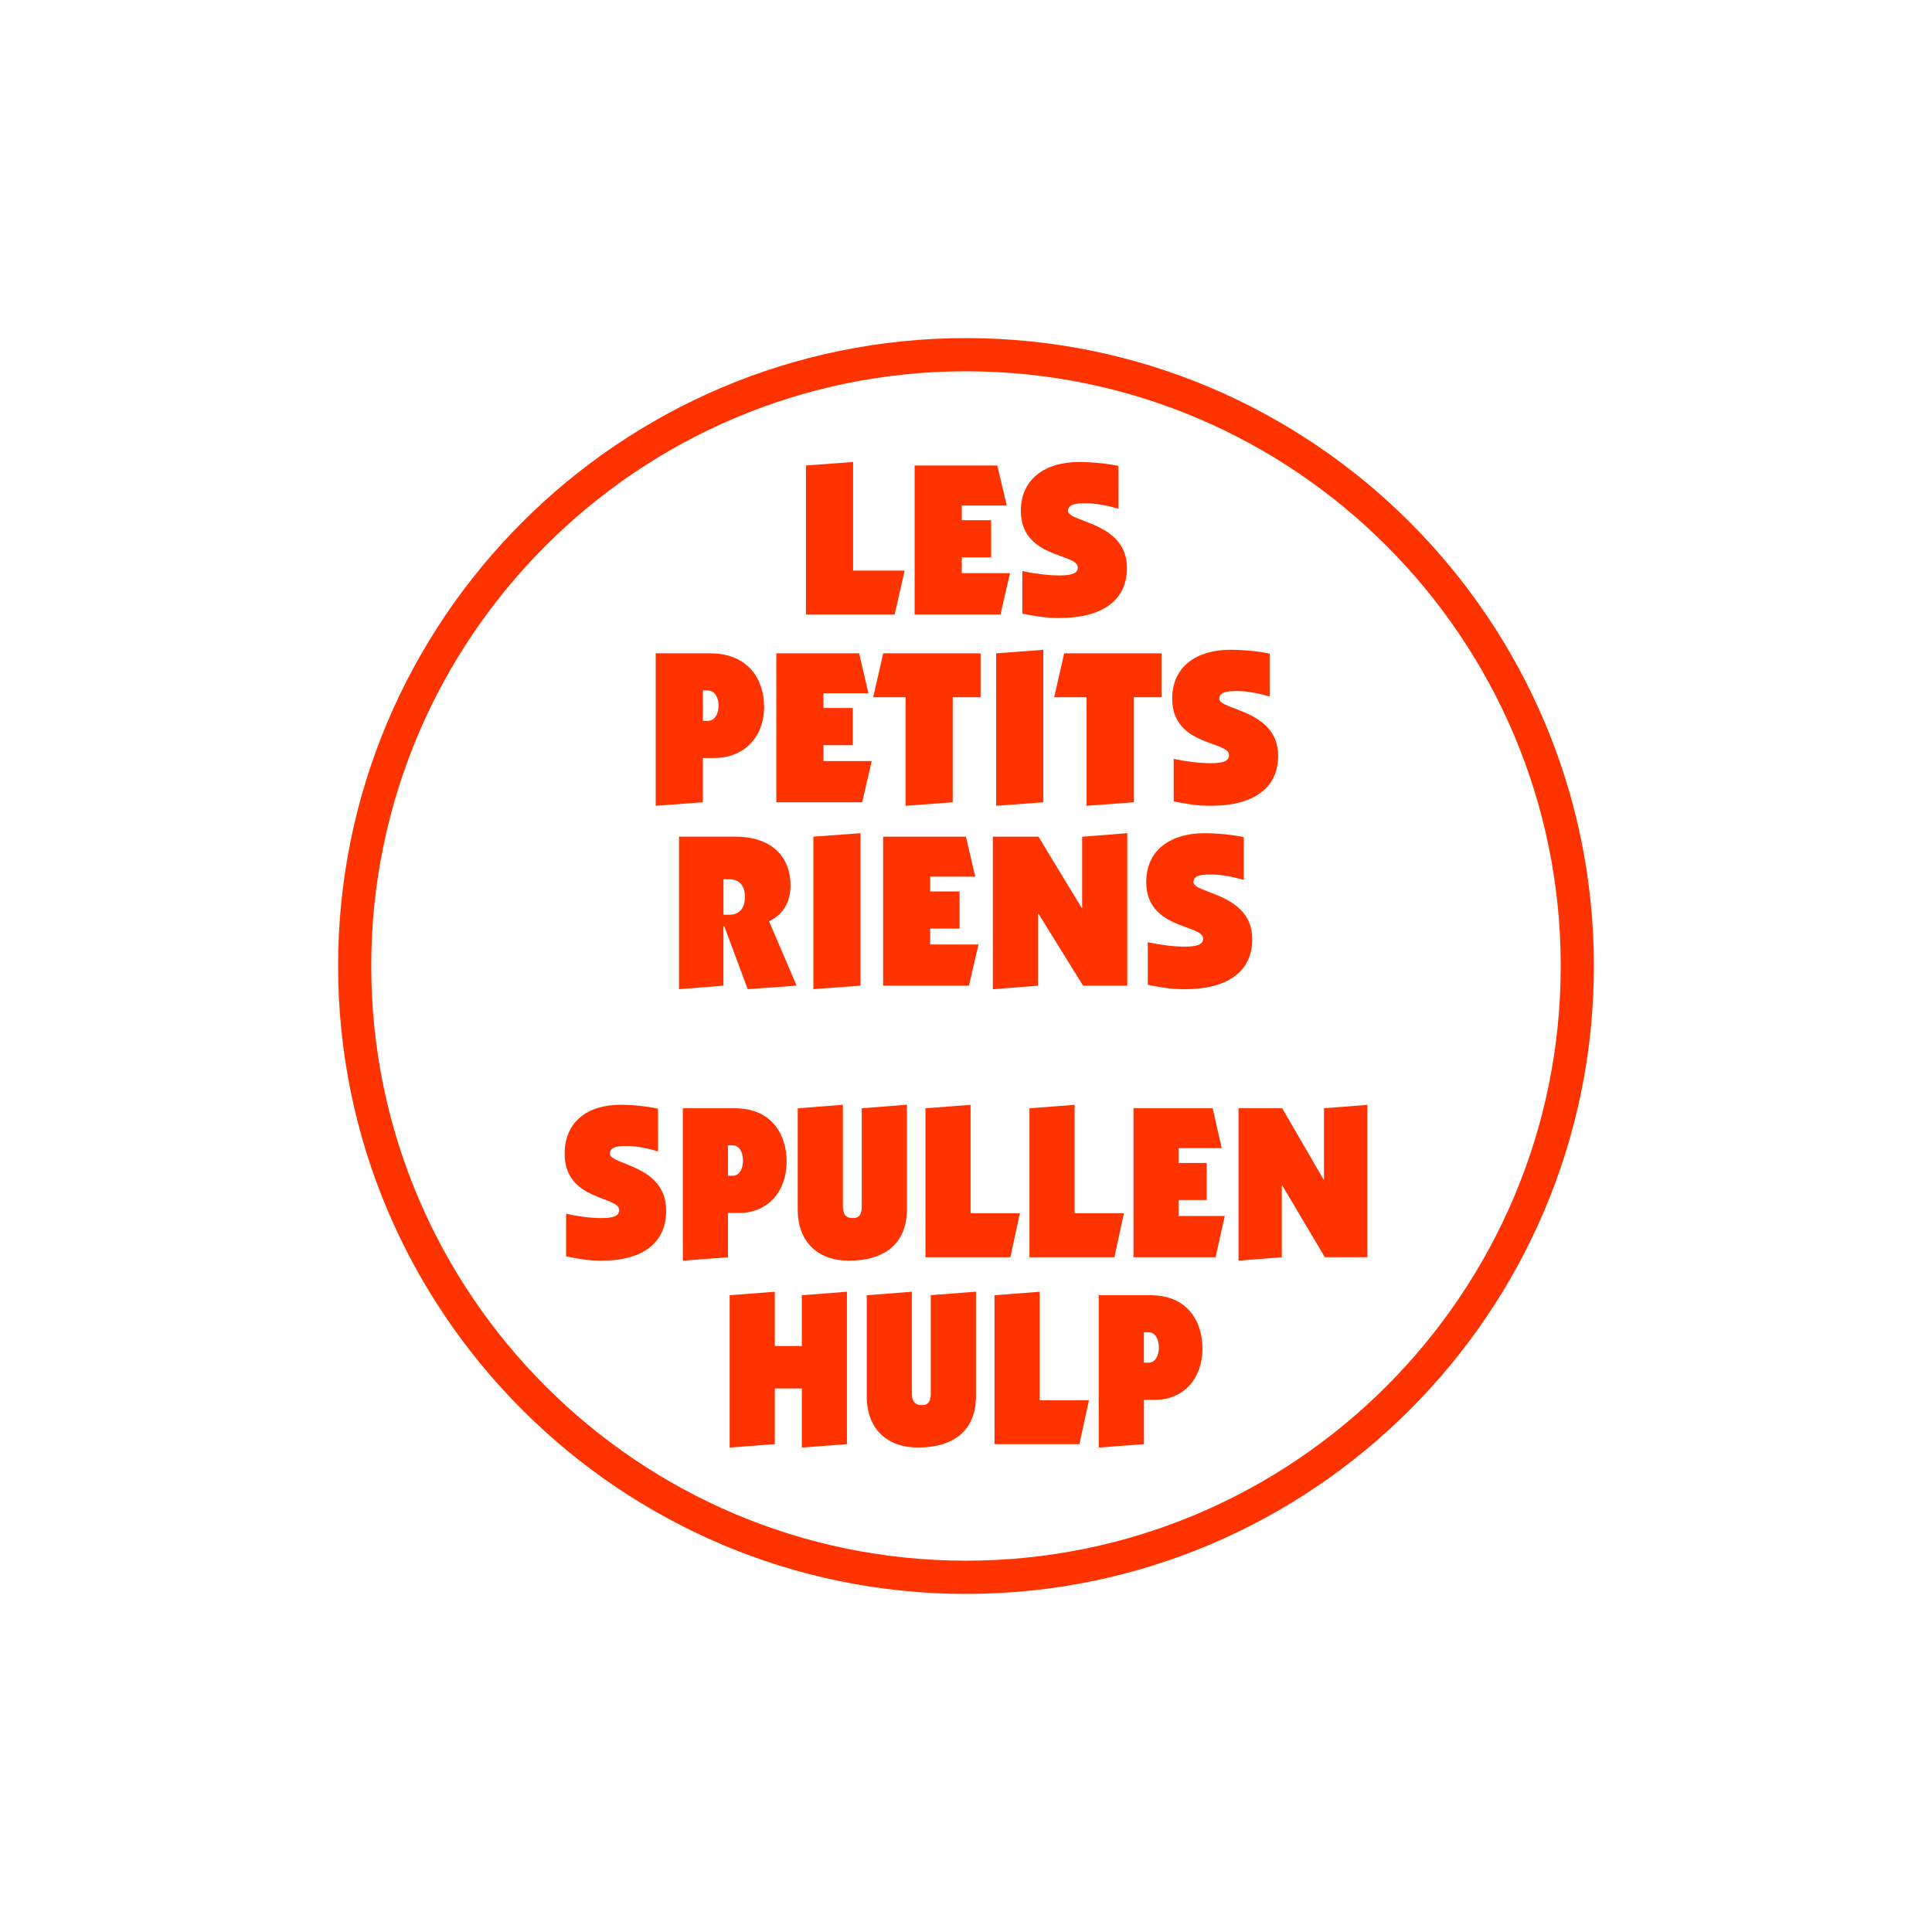
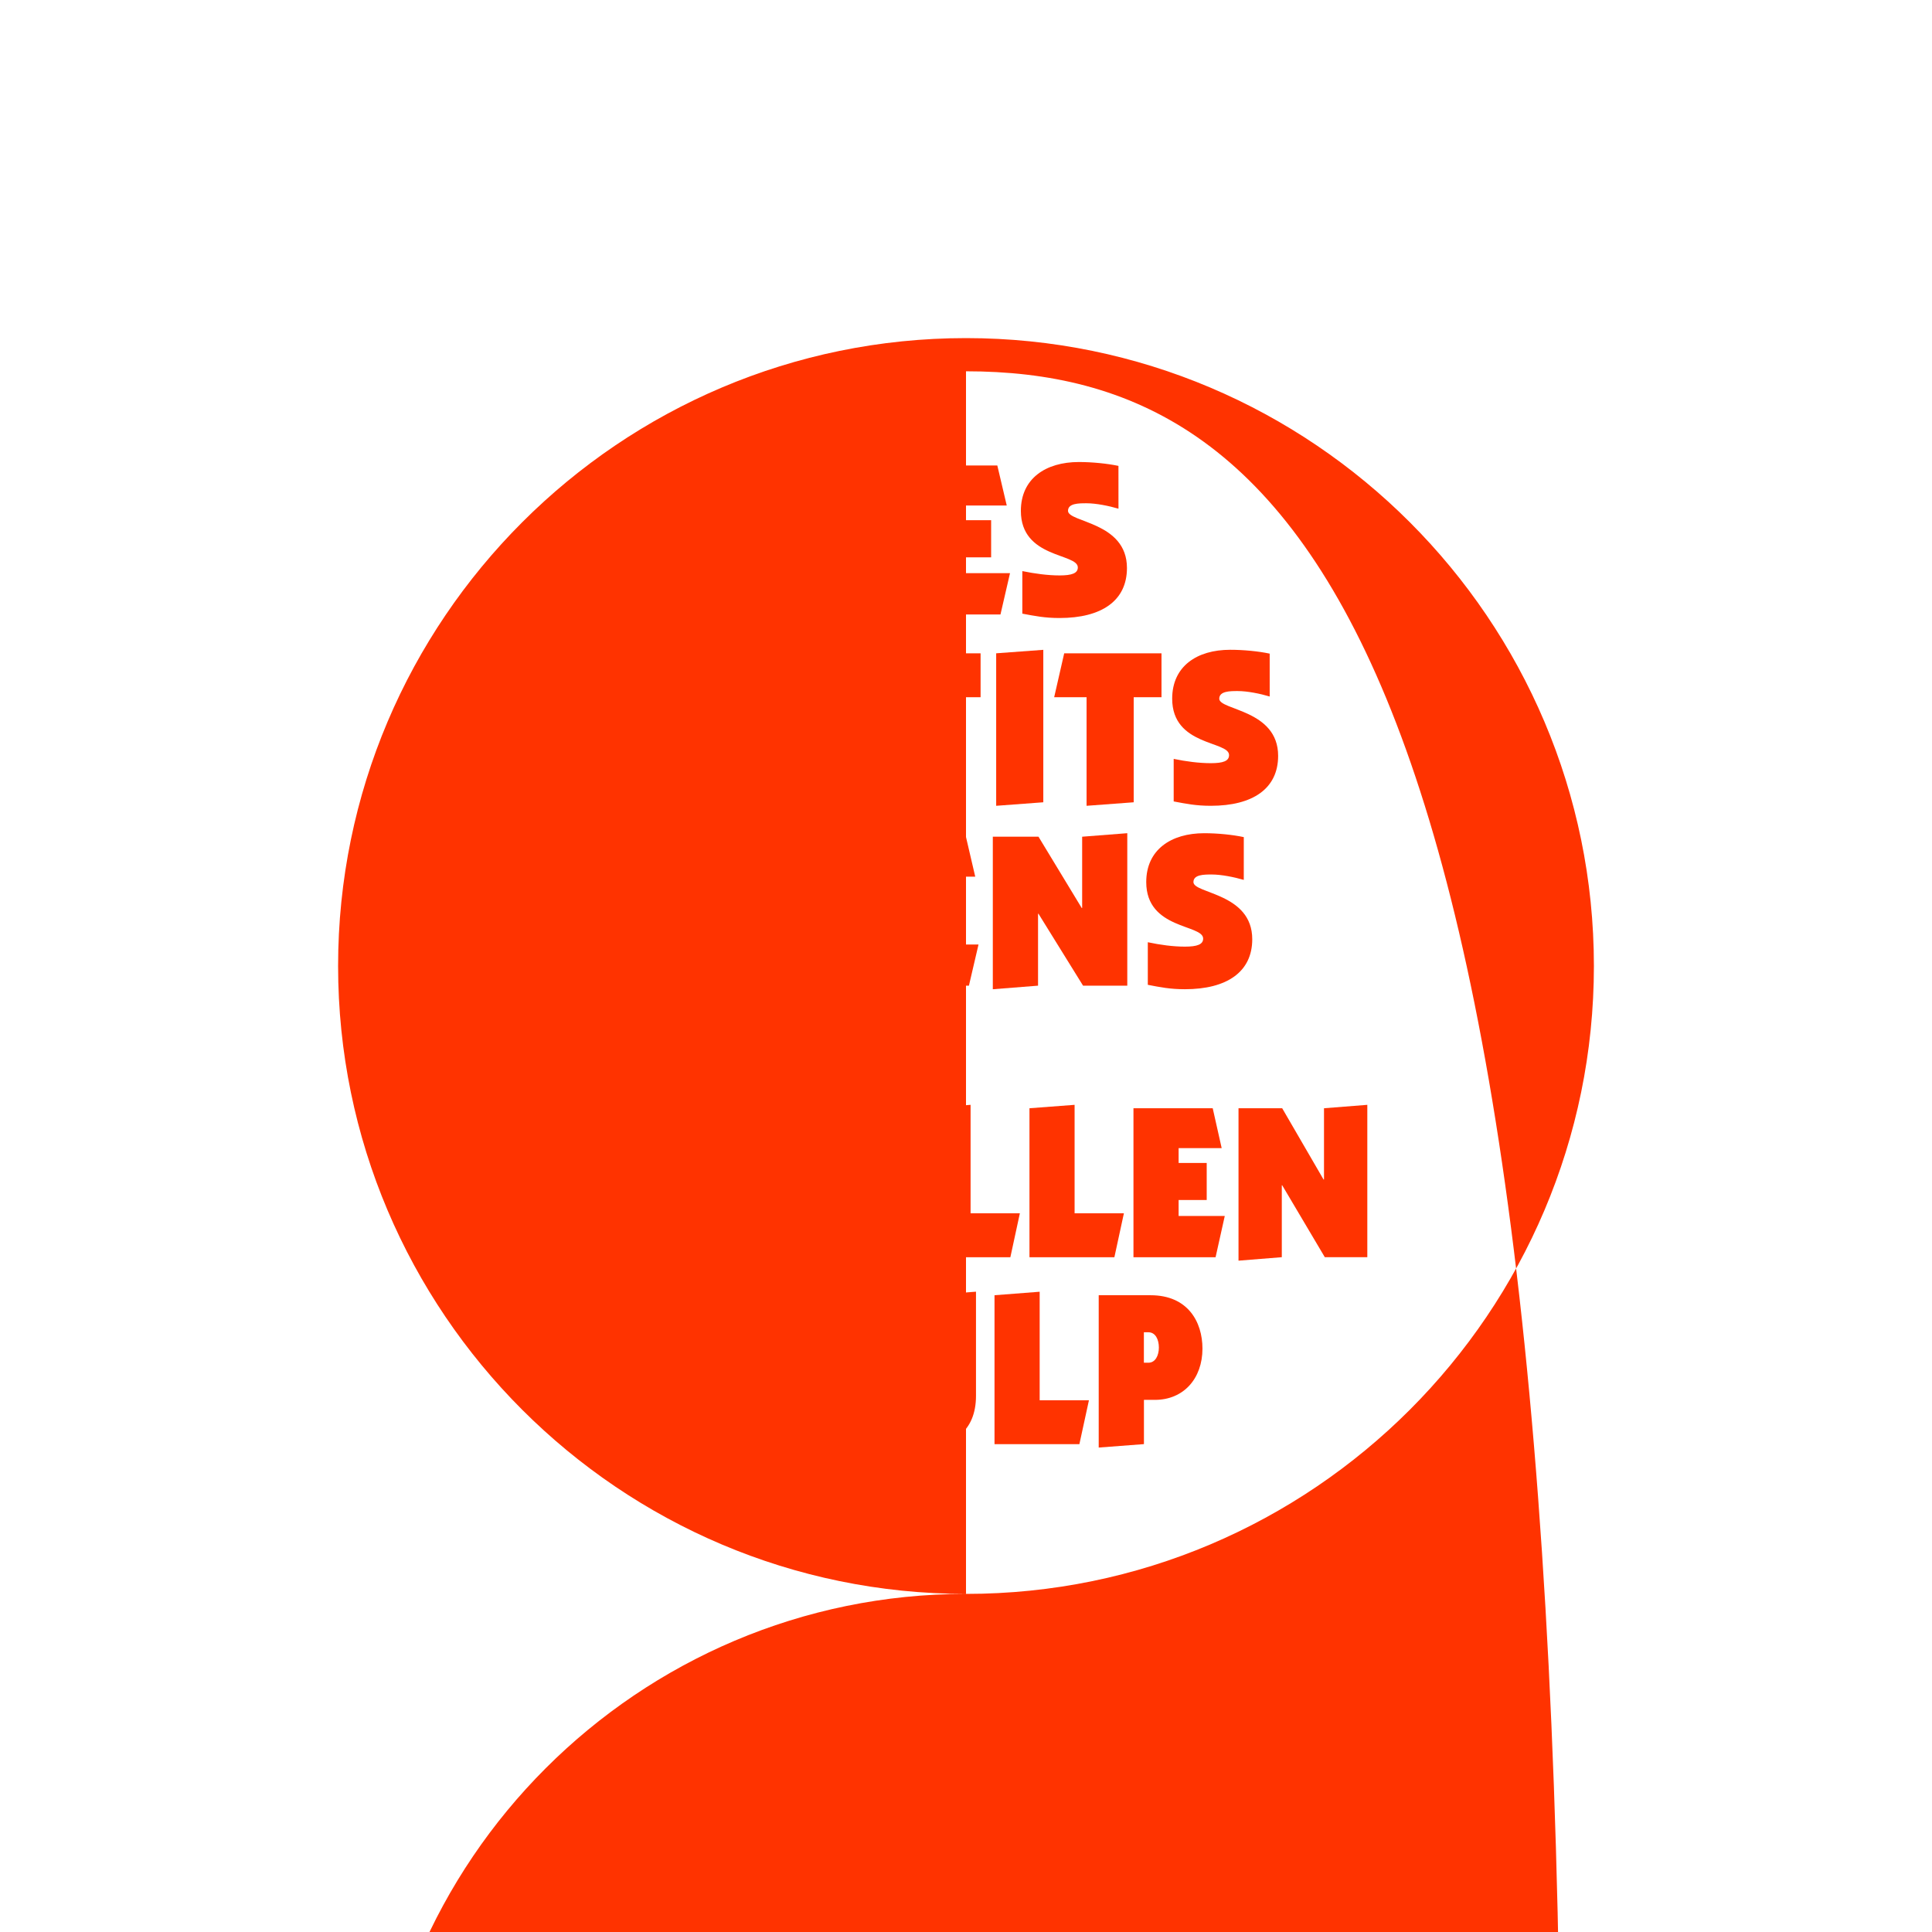
<svg xmlns="http://www.w3.org/2000/svg" version="1.1" id="Layer_1" x="0px" y="0px" width="100px" height="100px" viewBox="0 0 100 100" enable-background="new 0 0 100 100" xml:space="preserve">
  <g>
    <g>
      <polygon fill="#FF3300" points="47.901,65.075 47.901,57.363 50.237,57.186 50.237,62.8 52.788,62.8 52.296,65.075   " />
      <polygon fill="#FF3300" points="53.285,65.075 53.285,57.363 55.621,57.186 55.621,62.8 58.173,62.8 57.68,65.075   " />
      <polygon fill="#FF3300" points="58.668,65.075 58.668,57.363 62.77,57.363 63.234,59.428 61.005,59.428 61.005,60.194     62.459,60.194 62.459,62.113 61.005,62.113 61.005,62.938 63.394,62.938 62.918,65.075   " />
      <polygon fill="#FF3300" points="64.105,57.363 66.366,57.363 68.506,61.05 68.53,61.05 68.53,57.363 70.772,57.186 70.772,65.072     68.572,65.072 66.366,61.349 66.346,61.349 66.346,65.072 64.105,65.252   " />
-       <polygon fill="#FF3300" points="37.766,74.925 37.766,67.041 40.104,66.86 40.104,69.669 41.504,69.669 41.504,67.041     43.838,66.86 43.838,74.747 41.504,74.925 41.504,71.868 40.104,71.868 40.104,74.747   " />
      <path fill="#FF3300" d="M47.198,66.86v5.234c0,0.393,0.119,0.635,0.52,0.635c0.389,0,0.459-0.274,0.459-0.635v-5.057l2.34-0.18    v5.391c0,1.835-1.197,2.676-3.004,2.676c-1.585,0-2.651-0.953-2.651-2.647v-5.236L47.198,66.86z" />
      <polygon fill="#FF3300" points="51.476,74.749 51.476,67.041 53.813,66.86 53.813,72.478 56.363,72.478 55.869,74.749   " />
      <path fill="#FF3300" d="M56.869,74.925v-7.884h2.684c1.924,0,2.686,1.372,2.686,2.763c0,1.541-0.97,2.653-2.461,2.653h-0.568v2.29    L56.869,74.925z M59.207,70.534h0.234c0.367,0,0.542-0.386,0.542-0.787c0-0.408-0.173-0.789-0.542-0.789h-0.234V70.534z" />
      <polygon fill="#FF3300" points="41.716,31.806 41.716,24.093 44.157,23.912 44.157,29.534 46.823,29.534 46.308,31.806   " />
      <polygon fill="#FF3300" points="47.341,31.806 47.341,24.093 51.621,24.093 52.109,26.165 49.782,26.165 49.782,26.926     51.301,26.926 51.301,28.847 49.782,28.847 49.782,29.668 52.278,29.668 51.784,31.806   " />
      <path fill="#FF3300" d="M57.892,26.33c-0.497-0.147-1.161-0.281-1.653-0.281c-0.407,0-0.959,0-0.959,0.392    c0,0.609,3.051,0.562,3.051,2.958c0,1.7-1.316,2.589-3.489,2.589c-0.766,0-1.271-0.103-1.926-0.226V29.56    c0.646,0.133,1.32,0.224,1.926,0.224c0.645,0,0.946-0.114,0.946-0.414c0-0.744-2.948-0.461-2.948-2.927    c0-1.674,1.287-2.529,3.003-2.529c0.697,0,1.475,0.08,2.048,0.2L57.892,26.33L57.892,26.33z" />
      <path fill="#FF3300" d="M33.939,41.708v-7.892h2.802c2.01,0,2.809,1.369,2.809,2.764c0,1.542-1.012,2.654-2.574,2.654H36.38v2.291    L33.939,41.708z M36.381,37.312h0.246c0.383,0,0.566-0.385,0.566-0.785c0-0.408-0.184-0.79-0.566-0.79h-0.246V37.312z" />
      <polygon fill="#FF3300" points="40.182,41.526 40.182,33.815 44.467,33.815 44.949,35.881 42.621,35.881 42.621,36.646     44.141,36.646 44.141,38.57 42.621,38.57 42.621,39.392 45.121,39.392 44.625,41.526   " />
      <polygon fill="#FF3300" points="45.715,33.815 50.755,33.815 50.755,36.087 49.312,36.087 49.312,41.526 46.874,41.708     46.874,36.087 45.198,36.087   " />
      <polygon fill="#FF3300" points="54.001,33.635 54.001,41.526 51.562,41.708 51.562,33.815   " />
      <polygon fill="#FF3300" points="55.083,33.815 60.119,33.815 60.119,36.087 58.68,36.087 58.68,41.526 56.241,41.708     56.241,36.087 54.564,36.087   " />
      <path fill="#FF3300" d="M64.377,45.543c-0.499-0.145-1.16-0.279-1.653-0.279c-0.404,0-0.952,0-0.952,0.393    c0,0.607,3.044,0.561,3.044,2.958c0,1.695-1.318,2.587-3.485,2.587c-0.764,0-1.27-0.102-1.921-0.228v-2.204    c0.641,0.137,1.312,0.228,1.921,0.228c0.638,0,0.944-0.115,0.944-0.416c0-0.746-2.946-0.463-2.946-2.926    c0-1.673,1.282-2.529,3.002-2.529c0.699,0,1.473,0.079,2.047,0.202V45.543L64.377,45.543z" />
      <polygon fill="#FF3300" points="51.388,43.308 53.752,43.308 55.989,46.997 56.012,46.997 56.012,43.308 58.348,43.126     58.348,51.018 56.059,51.018 53.752,47.296 53.729,47.296 53.729,51.018 51.388,51.203   " />
      <polygon fill="#FF3300" points="45.71,51.018 45.71,43.308 49.996,43.308 50.478,45.375 48.147,45.375 48.147,46.14 49.667,46.14     49.667,48.064 48.147,48.064 48.147,48.887 50.648,48.887 50.151,51.018   " />
      <polygon fill="#FF3300" points="44.539,43.126 44.539,51.018 42.1,51.197 42.1,43.305   " />
      <path fill="#FF3300" d="M35.149,43.305h2.894c2.057,0,2.875,1.193,2.875,2.521c0,0.833-0.359,1.507-1.114,1.855l1.428,3.336    l-2.53,0.182l-1.215-3.261h-0.043v3.08l-2.298,0.182v-7.895H35.149z M37.446,47.347h0.302c0.561,0,0.81-0.385,0.81-0.927    c0-0.526-0.25-0.909-0.81-0.909h-0.302V47.347z" />
      <path fill="#FF3300" d="M65.718,36.051c-0.494-0.148-1.156-0.282-1.652-0.282c-0.403,0-0.957,0-0.957,0.397    c0,0.603,3.047,0.56,3.047,2.956c0,1.697-1.312,2.586-3.484,2.586c-0.767,0-1.27-0.103-1.922-0.226v-2.202    c0.639,0.133,1.314,0.222,1.922,0.222c0.641,0,0.944-0.111,0.944-0.42c0-0.737-2.944-0.457-2.944-2.917    c0-1.678,1.28-2.532,3.002-2.532c0.697,0,1.468,0.076,2.045,0.199V36.051z" />
      <path fill="#FF3300" d="M34.062,59.601c-0.472-0.151-1.11-0.285-1.581-0.285c-0.389,0-0.916,0-0.916,0.397    c0,0.604,2.915,0.557,2.915,2.951c0,1.702-1.259,2.589-3.334,2.589c-0.736,0-1.219-0.101-1.845-0.224v-2.206    c0.616,0.139,1.261,0.224,1.845,0.224c0.611,0,0.903-0.111,0.903-0.413c0-0.742-2.824-0.461-2.824-2.919    c0-1.679,1.23-2.531,2.875-2.531c0.668,0,1.408,0.077,1.96,0.204L34.062,59.601L34.062,59.601z" />
-       <path fill="#FF3300" d="M35.344,65.252v-7.889h2.682c1.928,0,2.69,1.367,2.69,2.762c0,1.539-0.967,2.658-2.466,2.658h-0.571v2.292    L35.344,65.252z M37.681,60.857h0.239c0.366,0,0.538-0.385,0.538-0.79c0-0.403-0.172-0.784-0.538-0.784h-0.239V60.857z" />
      <path fill="#FF3300" d="M43.628,57.182v5.235c0,0.395,0.115,0.63,0.516,0.63c0.386,0,0.461-0.267,0.461-0.63v-5.054l2.337-0.183    v5.395c0,1.831-1.196,2.678-3.003,2.678c-1.585,0-2.649-0.952-2.649-2.653v-5.235L43.628,57.182z" />
    </g>
  </g>
-   <path fill="#FF3300" d="M50,82.5c-17.919,0-32.5-14.579-32.5-32.5c0-17.919,14.581-32.5,32.5-32.5c17.923,0,32.5,14.581,32.5,32.5  C82.5,67.921,67.923,82.5,50,82.5z M50,19.218c-16.973,0-30.784,13.809-30.784,30.782c0,16.975,13.811,30.781,30.784,30.781  c16.975,0,30.783-13.807,30.783-30.781C80.783,33.027,66.975,19.218,50,19.218z" />
+   <path fill="#FF3300" d="M50,82.5c-17.919,0-32.5-14.579-32.5-32.5c0-17.919,14.581-32.5,32.5-32.5c17.923,0,32.5,14.581,32.5,32.5  C82.5,67.921,67.923,82.5,50,82.5z c-16.973,0-30.784,13.809-30.784,30.782c0,16.975,13.811,30.781,30.784,30.781  c16.975,0,30.783-13.807,30.783-30.781C80.783,33.027,66.975,19.218,50,19.218z" />
</svg>